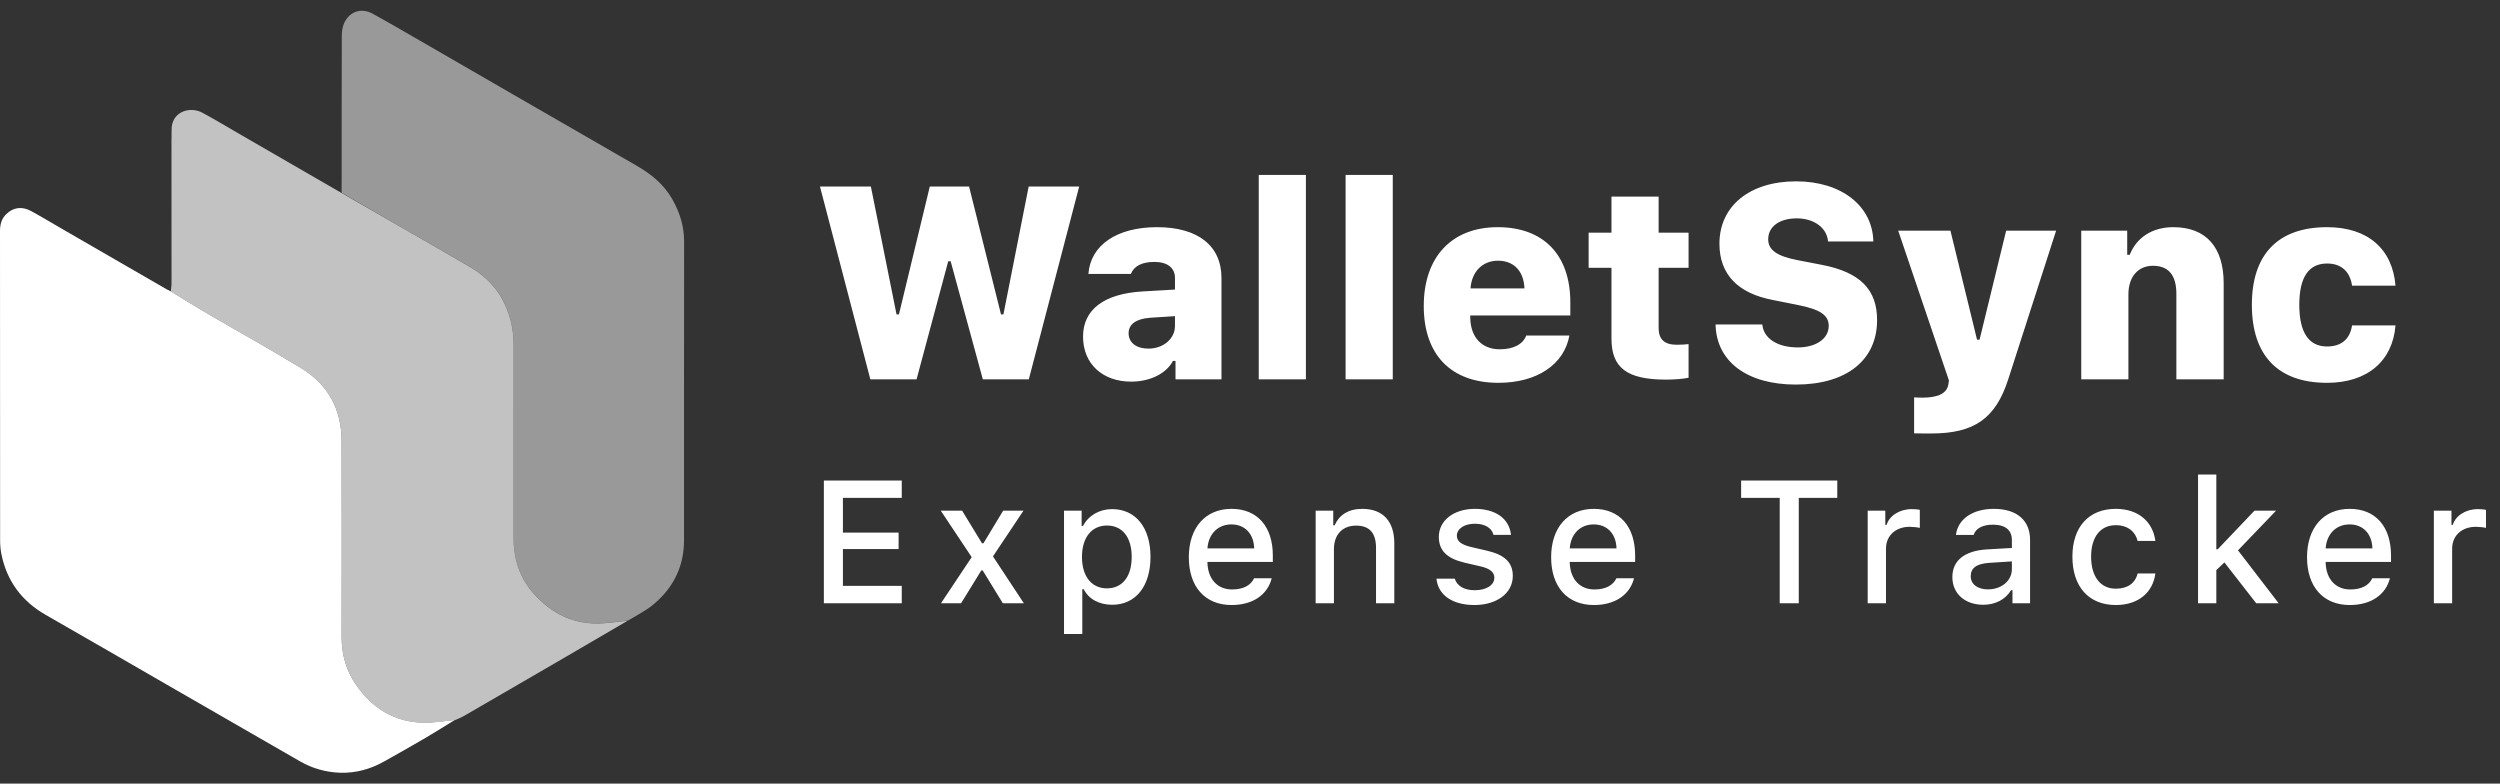
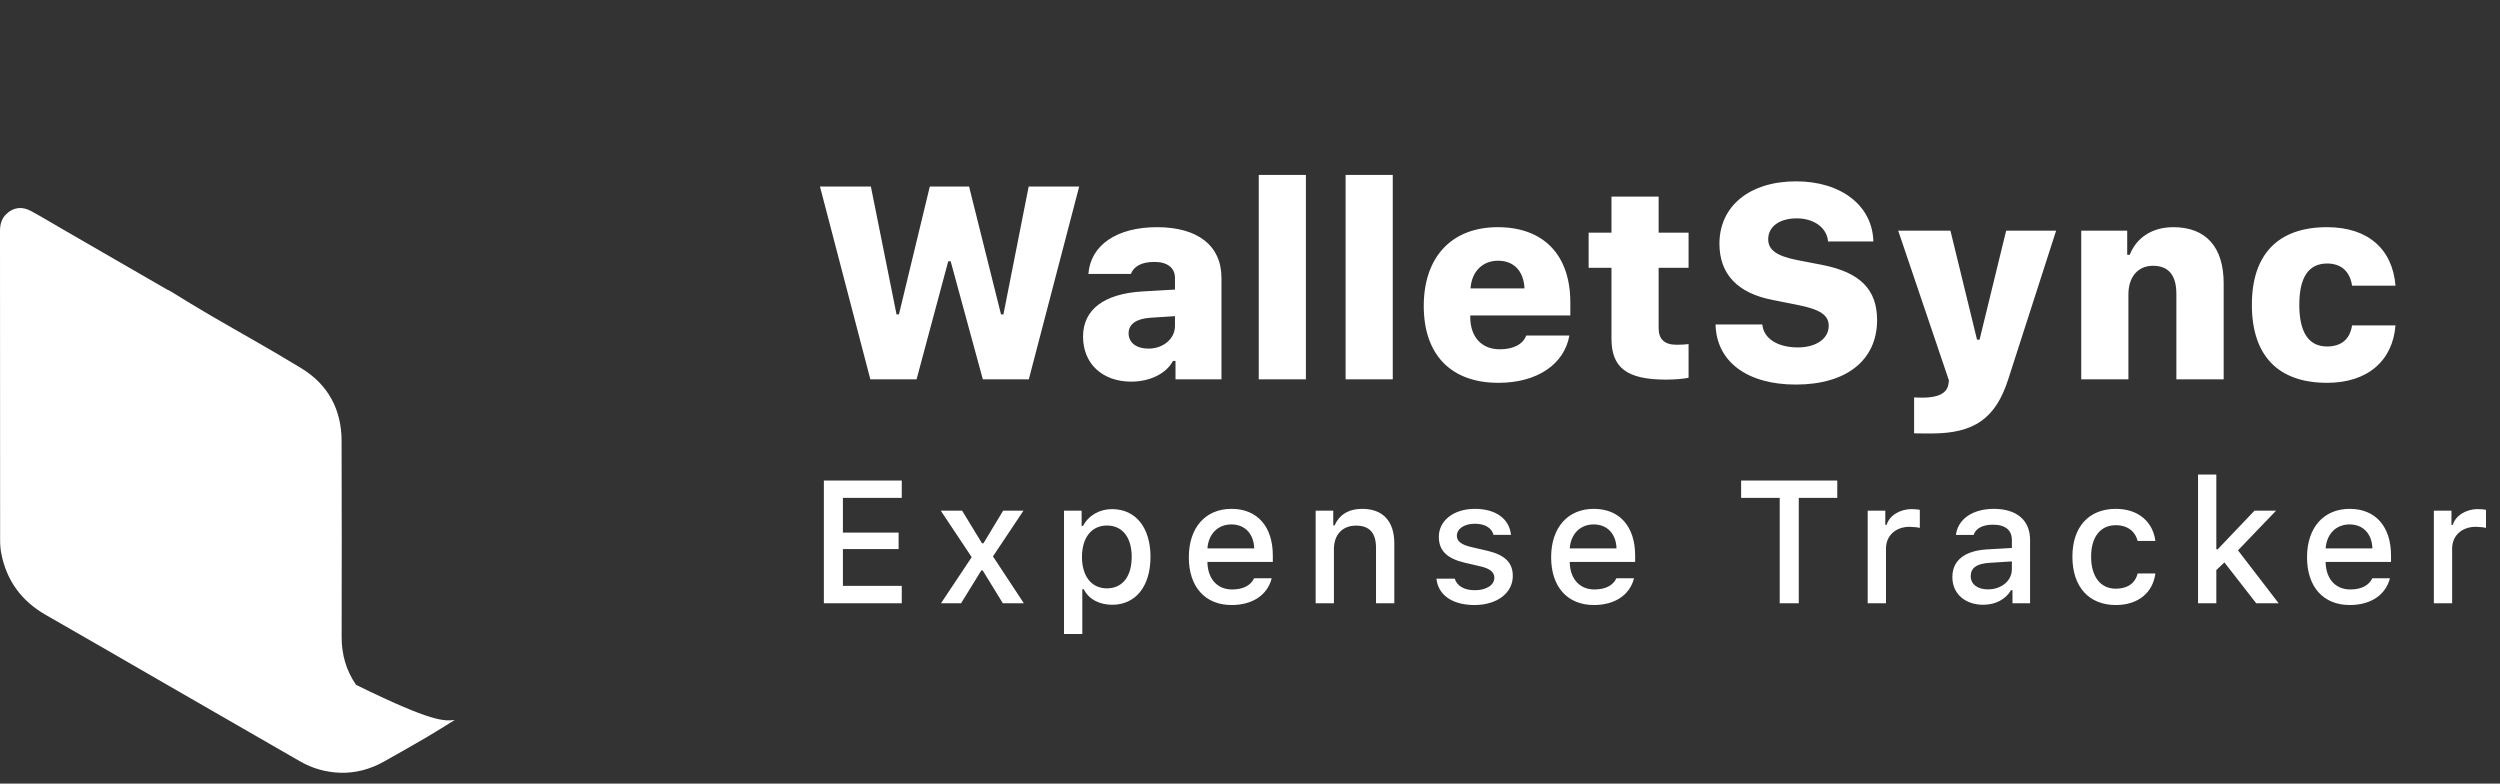
<svg xmlns="http://www.w3.org/2000/svg" width="201" height="63" viewBox="0 0 201 63" fill="none">
  <rect x="0" y="0" width="201" height="63" fill="#333333" stroke="none" />
-   <path d="M36.562 57.888C35.784 58.365 35.013 58.857 34.225 59.318C33.112 59.969 31.99 60.603 30.866 61.232C29.775 61.843 28.6 62.167 27.35 62.128C26.199 62.091 25.111 61.781 24.108 61.204C20.627 59.201 17.148 57.197 13.668 55.192C10.34 53.275 7.018 51.346 3.683 49.441C1.745 48.333 0.541 46.708 0.107 44.522C0.034 44.158 0.009 43.781 0.009 43.41C0.004 35.135 0.007 26.86 -6.76237e-07 18.585C-0 18.054 0.114 17.59 0.504 17.213C1.064 16.672 1.762 16.566 2.499 16.968C3.359 17.437 4.199 17.946 5.047 18.436C7.845 20.053 10.643 21.67 13.442 23.285C13.498 23.317 13.567 23.327 13.693 23.406C14.807 24.094 15.852 24.734 16.911 25.351C19.353 26.774 21.83 28.139 24.239 29.615C26.381 30.927 27.455 32.922 27.464 35.436C27.484 40.701 27.473 45.966 27.468 51.23C27.467 52.629 27.837 53.923 28.628 55.063C29.926 56.935 31.699 58.051 34.019 58.105C34.865 58.125 35.714 57.965 36.562 57.888Z" fill="white" />
-   <path opacity="0.7" d="M36.606 57.89C35.715 57.97 34.866 58.129 34.02 58.11C31.7 58.056 29.927 56.939 28.628 55.068C27.838 53.928 27.468 52.633 27.469 51.235C27.474 45.97 27.485 40.705 27.465 35.44C27.456 32.926 26.382 30.932 24.24 29.619C21.831 28.143 19.354 26.778 16.912 25.355C15.853 24.738 14.808 24.098 13.736 23.435C13.742 23.207 13.791 23.014 13.791 22.82C13.793 18.984 13.788 15.148 13.786 11.312C13.786 11.027 13.804 10.742 13.798 10.457C13.763 9.007 15.229 8.503 16.278 9.066C17.221 9.573 18.138 10.129 19.066 10.665C21.698 12.186 24.33 13.708 26.962 15.229C27.093 15.306 27.222 15.387 27.433 15.499C28.996 16.39 30.475 17.249 31.957 18.103C33.896 19.221 35.843 20.323 37.773 21.456C38.806 22.063 39.681 22.847 40.293 23.905C40.981 25.096 41.294 26.375 41.294 27.741C41.294 32.919 41.297 38.097 41.294 43.275C41.293 45.064 41.852 46.629 43.099 47.936C44.687 49.603 46.608 50.35 48.909 50.077C49.426 50.016 49.944 49.965 50.461 49.909C48.723 50.924 46.986 51.942 45.246 52.954C42.616 54.484 39.985 56.011 37.352 57.535C37.126 57.667 36.884 57.772 36.606 57.89Z" fill="white" />
-   <path opacity="0.5" d="M50.502 49.89C49.946 49.958 49.428 50.009 48.911 50.07C46.61 50.343 44.69 49.595 43.101 47.929C41.854 46.621 41.295 45.057 41.296 43.268C41.299 38.09 41.297 32.911 41.297 27.733C41.297 26.368 40.983 25.088 40.295 23.898C39.683 22.84 38.809 22.056 37.775 21.449C35.845 20.316 33.898 19.214 31.959 18.096C30.477 17.241 28.998 16.382 27.478 15.5C27.45 15.168 27.47 14.862 27.47 14.555C27.473 10.672 27.468 6.789 27.48 2.906C27.48 2.565 27.523 2.196 27.656 1.888C28.066 0.935 29.038 0.597 29.948 1.095C31.217 1.789 32.467 2.52 33.72 3.243C39.528 6.595 45.331 9.956 51.144 13.299C52.326 13.978 53.354 14.796 54.041 15.998C54.649 17.062 55.005 18.183 55.003 19.43C54.99 27.437 54.998 35.445 54.995 43.452C54.995 45.561 54.124 47.276 52.527 48.605C51.928 49.104 51.207 49.458 50.502 49.89Z" fill="white" />
+   <path d="M36.562 57.888C35.784 58.365 35.013 58.857 34.225 59.318C33.112 59.969 31.99 60.603 30.866 61.232C29.775 61.843 28.6 62.167 27.35 62.128C26.199 62.091 25.111 61.781 24.108 61.204C20.627 59.201 17.148 57.197 13.668 55.192C10.34 53.275 7.018 51.346 3.683 49.441C1.745 48.333 0.541 46.708 0.107 44.522C0.034 44.158 0.009 43.781 0.009 43.41C0.004 35.135 0.007 26.86 -6.76237e-07 18.585C-0 18.054 0.114 17.59 0.504 17.213C1.064 16.672 1.762 16.566 2.499 16.968C3.359 17.437 4.199 17.946 5.047 18.436C7.845 20.053 10.643 21.67 13.442 23.285C13.498 23.317 13.567 23.327 13.693 23.406C14.807 24.094 15.852 24.734 16.911 25.351C19.353 26.774 21.83 28.139 24.239 29.615C26.381 30.927 27.455 32.922 27.464 35.436C27.484 40.701 27.473 45.966 27.468 51.23C27.467 52.629 27.837 53.923 28.628 55.063C34.865 58.125 35.714 57.965 36.562 57.888Z" fill="white" />
  <path d="M76.238 21.004L73.692 30.5H69.976L65.926 14.999H70.019L72.081 25.279H72.274L74.756 14.999H77.914L80.481 25.279H80.675L82.705 14.999H86.766L82.716 30.5H79.02L76.432 21.004H76.238ZM92.33 28.029C93.533 28.029 94.468 27.234 94.468 26.203V25.419L92.459 25.548C91.331 25.634 90.74 26.074 90.74 26.794C90.74 27.557 91.374 28.029 92.33 28.029ZM90.944 30.683C88.645 30.683 87.077 29.254 87.077 27.062C87.077 24.882 88.774 23.614 91.857 23.432L94.468 23.281V22.347C94.468 21.541 93.866 21.058 92.814 21.058C91.814 21.058 91.17 21.391 90.923 22.024H87.507C87.679 19.704 89.795 18.265 93.028 18.265C96.326 18.265 98.206 19.769 98.206 22.347V30.5H94.511V29.018H94.307C93.769 30.038 92.459 30.683 90.944 30.683ZM101.203 30.5V14.065H104.995V30.5H101.203ZM108.186 30.5V14.065H111.978V30.5H108.186ZM120.442 20.961C119.196 20.961 118.326 21.831 118.229 23.185H122.569C122.505 21.788 121.71 20.961 120.442 20.961ZM122.709 26.977H126.179C125.76 29.308 123.568 30.779 120.475 30.779C116.661 30.779 114.47 28.523 114.47 24.602C114.47 20.66 116.715 18.265 120.421 18.265C124.105 18.265 126.254 20.499 126.254 24.312V25.365H118.208V25.559C118.24 27.116 119.132 28.083 120.582 28.083C121.688 28.083 122.451 27.675 122.709 26.977ZM129.562 15.805H133.354V18.705H135.761V21.53H133.354V26.375C133.354 27.277 133.816 27.718 134.805 27.718C135.245 27.718 135.481 27.696 135.761 27.664V30.371C135.363 30.457 134.665 30.521 133.945 30.521C130.798 30.521 129.562 29.565 129.562 27.224V21.53H127.726V18.705H129.562V15.805ZM137.931 26.085H141.69C141.787 27.213 142.915 27.933 144.548 27.933C146.02 27.933 147.029 27.224 147.029 26.203C147.029 25.344 146.353 24.882 144.58 24.527L142.539 24.119C139.703 23.582 138.242 22.035 138.242 19.597C138.242 16.567 140.67 14.58 144.408 14.58C148.039 14.58 150.553 16.546 150.617 19.414H146.976C146.89 18.318 145.848 17.556 144.462 17.556C143.076 17.556 142.163 18.211 142.163 19.242C142.163 20.091 142.851 20.585 144.483 20.907L146.481 21.294C149.543 21.885 150.918 23.27 150.918 25.73C150.918 28.964 148.447 30.919 144.387 30.919C140.466 30.919 137.995 29.071 137.931 26.085ZM155.279 34.851C155.226 34.851 153.947 34.851 153.894 34.84V31.95C153.947 31.961 154.506 31.972 154.56 31.972C155.795 31.972 156.515 31.639 156.644 30.93L156.697 30.597L152.615 18.544H156.815L158.953 27.31H159.157L161.295 18.544H165.312L161.467 30.479C160.446 33.669 158.706 34.851 155.279 34.851ZM167.332 30.5V18.544H171.027V20.488H171.231C171.758 19.135 173.004 18.265 174.733 18.265C177.397 18.265 178.783 19.908 178.783 22.776V30.5H174.98V23.625C174.98 22.175 174.39 21.369 173.101 21.369C171.865 21.369 171.124 22.293 171.124 23.668V30.5H167.332ZM192.598 22.97H189.106C188.945 21.852 188.258 21.186 187.098 21.186C185.615 21.186 184.863 22.293 184.863 24.506C184.863 26.74 185.626 27.857 187.098 27.857C188.236 27.857 188.935 27.277 189.106 26.16H192.598C192.372 29.018 190.342 30.779 187.098 30.779C183.155 30.779 181.05 28.588 181.05 24.506C181.05 20.445 183.155 18.265 187.098 18.265C190.396 18.265 192.361 20.037 192.598 22.97ZM72.501 47.105V48.5H66.239V38.636H72.501V40.03H67.77V42.819H72.248V44.145H67.77V47.105H72.501ZM79.007 45.861H78.898L77.271 48.5H75.657L78.125 44.795L75.637 41.056H77.353L78.953 43.681H79.069L80.655 41.056H82.288L79.834 44.733L82.316 48.5H80.627L79.007 45.861ZM89.41 40.933C91.303 40.933 92.5 42.409 92.5 44.774C92.5 47.14 91.303 48.623 89.424 48.623C88.364 48.623 87.523 48.158 87.133 47.372H87.017V50.975H85.547V41.056H86.963V42.286H87.072C87.523 41.438 88.398 40.933 89.41 40.933ZM88.993 47.304C90.244 47.304 90.989 46.353 90.989 44.774C90.989 43.202 90.244 42.252 89 42.252C87.762 42.252 86.99 43.223 86.99 44.781C86.99 46.333 87.762 47.304 88.993 47.304ZM99.006 42.163C97.919 42.163 97.16 42.929 97.078 44.091H100.838C100.804 42.922 100.093 42.163 99.006 42.163ZM100.831 46.49H102.246C101.911 47.823 100.722 48.644 99.019 48.644C96.887 48.644 95.581 47.181 95.581 44.802C95.581 42.423 96.914 40.912 99.013 40.912C101.084 40.912 102.335 42.327 102.335 44.665V45.178H97.078V45.26C97.126 46.565 97.885 47.393 99.061 47.393C99.949 47.393 100.558 47.071 100.831 46.49ZM105.779 48.5V41.056H107.194V42.238H107.303C107.665 41.411 108.404 40.912 109.525 40.912C111.186 40.912 112.102 41.91 112.102 43.681V48.5H110.632V44.05C110.632 42.853 110.113 42.259 109.026 42.259C107.939 42.259 107.248 42.983 107.248 44.145V48.5H105.779ZM115.682 43.161C115.682 41.842 116.892 40.912 118.574 40.912C120.249 40.912 121.342 41.691 121.486 43.004H120.078C119.941 42.457 119.408 42.108 118.574 42.108C117.754 42.108 117.131 42.498 117.131 43.079C117.131 43.523 117.507 43.804 118.314 43.988L119.551 44.275C120.966 44.603 121.629 45.212 121.629 46.306C121.629 47.707 120.324 48.644 118.546 48.644C116.776 48.644 115.621 47.844 115.491 46.524H116.961C117.145 47.099 117.692 47.454 118.581 47.454C119.497 47.454 120.146 47.044 120.146 46.449C120.146 46.005 119.797 45.718 119.052 45.54L117.754 45.239C116.338 44.904 115.682 44.269 115.682 43.161ZM128.136 42.163C127.049 42.163 126.29 42.929 126.208 44.091H129.968C129.934 42.922 129.223 42.163 128.136 42.163ZM129.961 46.49H131.376C131.041 47.823 129.851 48.644 128.149 48.644C126.017 48.644 124.711 47.181 124.711 44.802C124.711 42.423 126.044 40.912 128.142 40.912C130.214 40.912 131.465 42.327 131.465 44.665V45.178H126.208V45.26C126.256 46.565 127.015 47.393 128.19 47.393C129.079 47.393 129.687 47.071 129.961 46.49ZM144.621 48.5H143.089V40.03H139.986V38.636H147.717V40.03H144.621V48.5ZM150.163 48.5V41.056H151.578V42.197H151.687C151.899 41.466 152.726 40.933 153.697 40.933C153.916 40.933 154.196 40.953 154.353 40.994V42.443C154.23 42.402 153.793 42.355 153.533 42.355C152.419 42.355 151.633 43.059 151.633 44.105V48.5H150.163ZM159.827 47.386C160.935 47.386 161.755 46.682 161.755 45.759V45.137L159.937 45.253C158.911 45.321 158.446 45.67 158.446 46.326C158.446 46.996 159.028 47.386 159.827 47.386ZM159.451 48.623C158.016 48.623 156.97 47.755 156.97 46.395C156.97 45.055 157.968 44.282 159.738 44.173L161.755 44.057V43.414C161.755 42.628 161.236 42.184 160.231 42.184C159.41 42.184 158.843 42.484 158.679 43.011H157.257C157.407 41.732 158.611 40.912 160.299 40.912C162.165 40.912 163.218 41.842 163.218 43.414V48.5H161.803V47.454H161.687C161.242 48.199 160.429 48.623 159.451 48.623ZM173.292 43.489H171.864C171.693 42.765 171.091 42.225 170.107 42.225C168.876 42.225 168.125 43.168 168.125 44.754C168.125 46.367 168.883 47.331 170.107 47.331C171.037 47.331 171.672 46.907 171.864 46.107H173.292C173.101 47.605 171.953 48.644 170.114 48.644C167.947 48.644 166.621 47.181 166.621 44.754C166.621 42.368 167.94 40.912 170.107 40.912C171.973 40.912 173.101 41.999 173.292 43.489ZM178.308 44.159L181.262 41.056H182.998L179.935 44.248L183.203 48.5H181.398L178.842 45.219L178.192 45.834V48.5H176.722V38.15H178.192V44.159H178.308ZM188.909 42.163C187.822 42.163 187.064 42.929 186.982 44.091H190.741C190.707 42.922 189.996 42.163 188.909 42.163ZM190.735 46.49H192.15C191.815 47.823 190.625 48.644 188.923 48.644C186.79 48.644 185.485 47.181 185.485 44.802C185.485 42.423 186.818 40.912 188.916 40.912C190.987 40.912 192.238 42.327 192.238 44.665V45.178H186.982V45.26C187.029 46.565 187.788 47.393 188.964 47.393C189.853 47.393 190.461 47.071 190.735 46.49ZM195.682 48.5V41.056H197.097V42.197H197.207C197.418 41.466 198.246 40.933 199.216 40.933C199.435 40.933 199.715 40.953 199.873 40.994V42.443C199.749 42.402 199.312 42.355 199.052 42.355C197.938 42.355 197.152 43.059 197.152 44.105V48.5H195.682Z" fill="white" />
</svg>